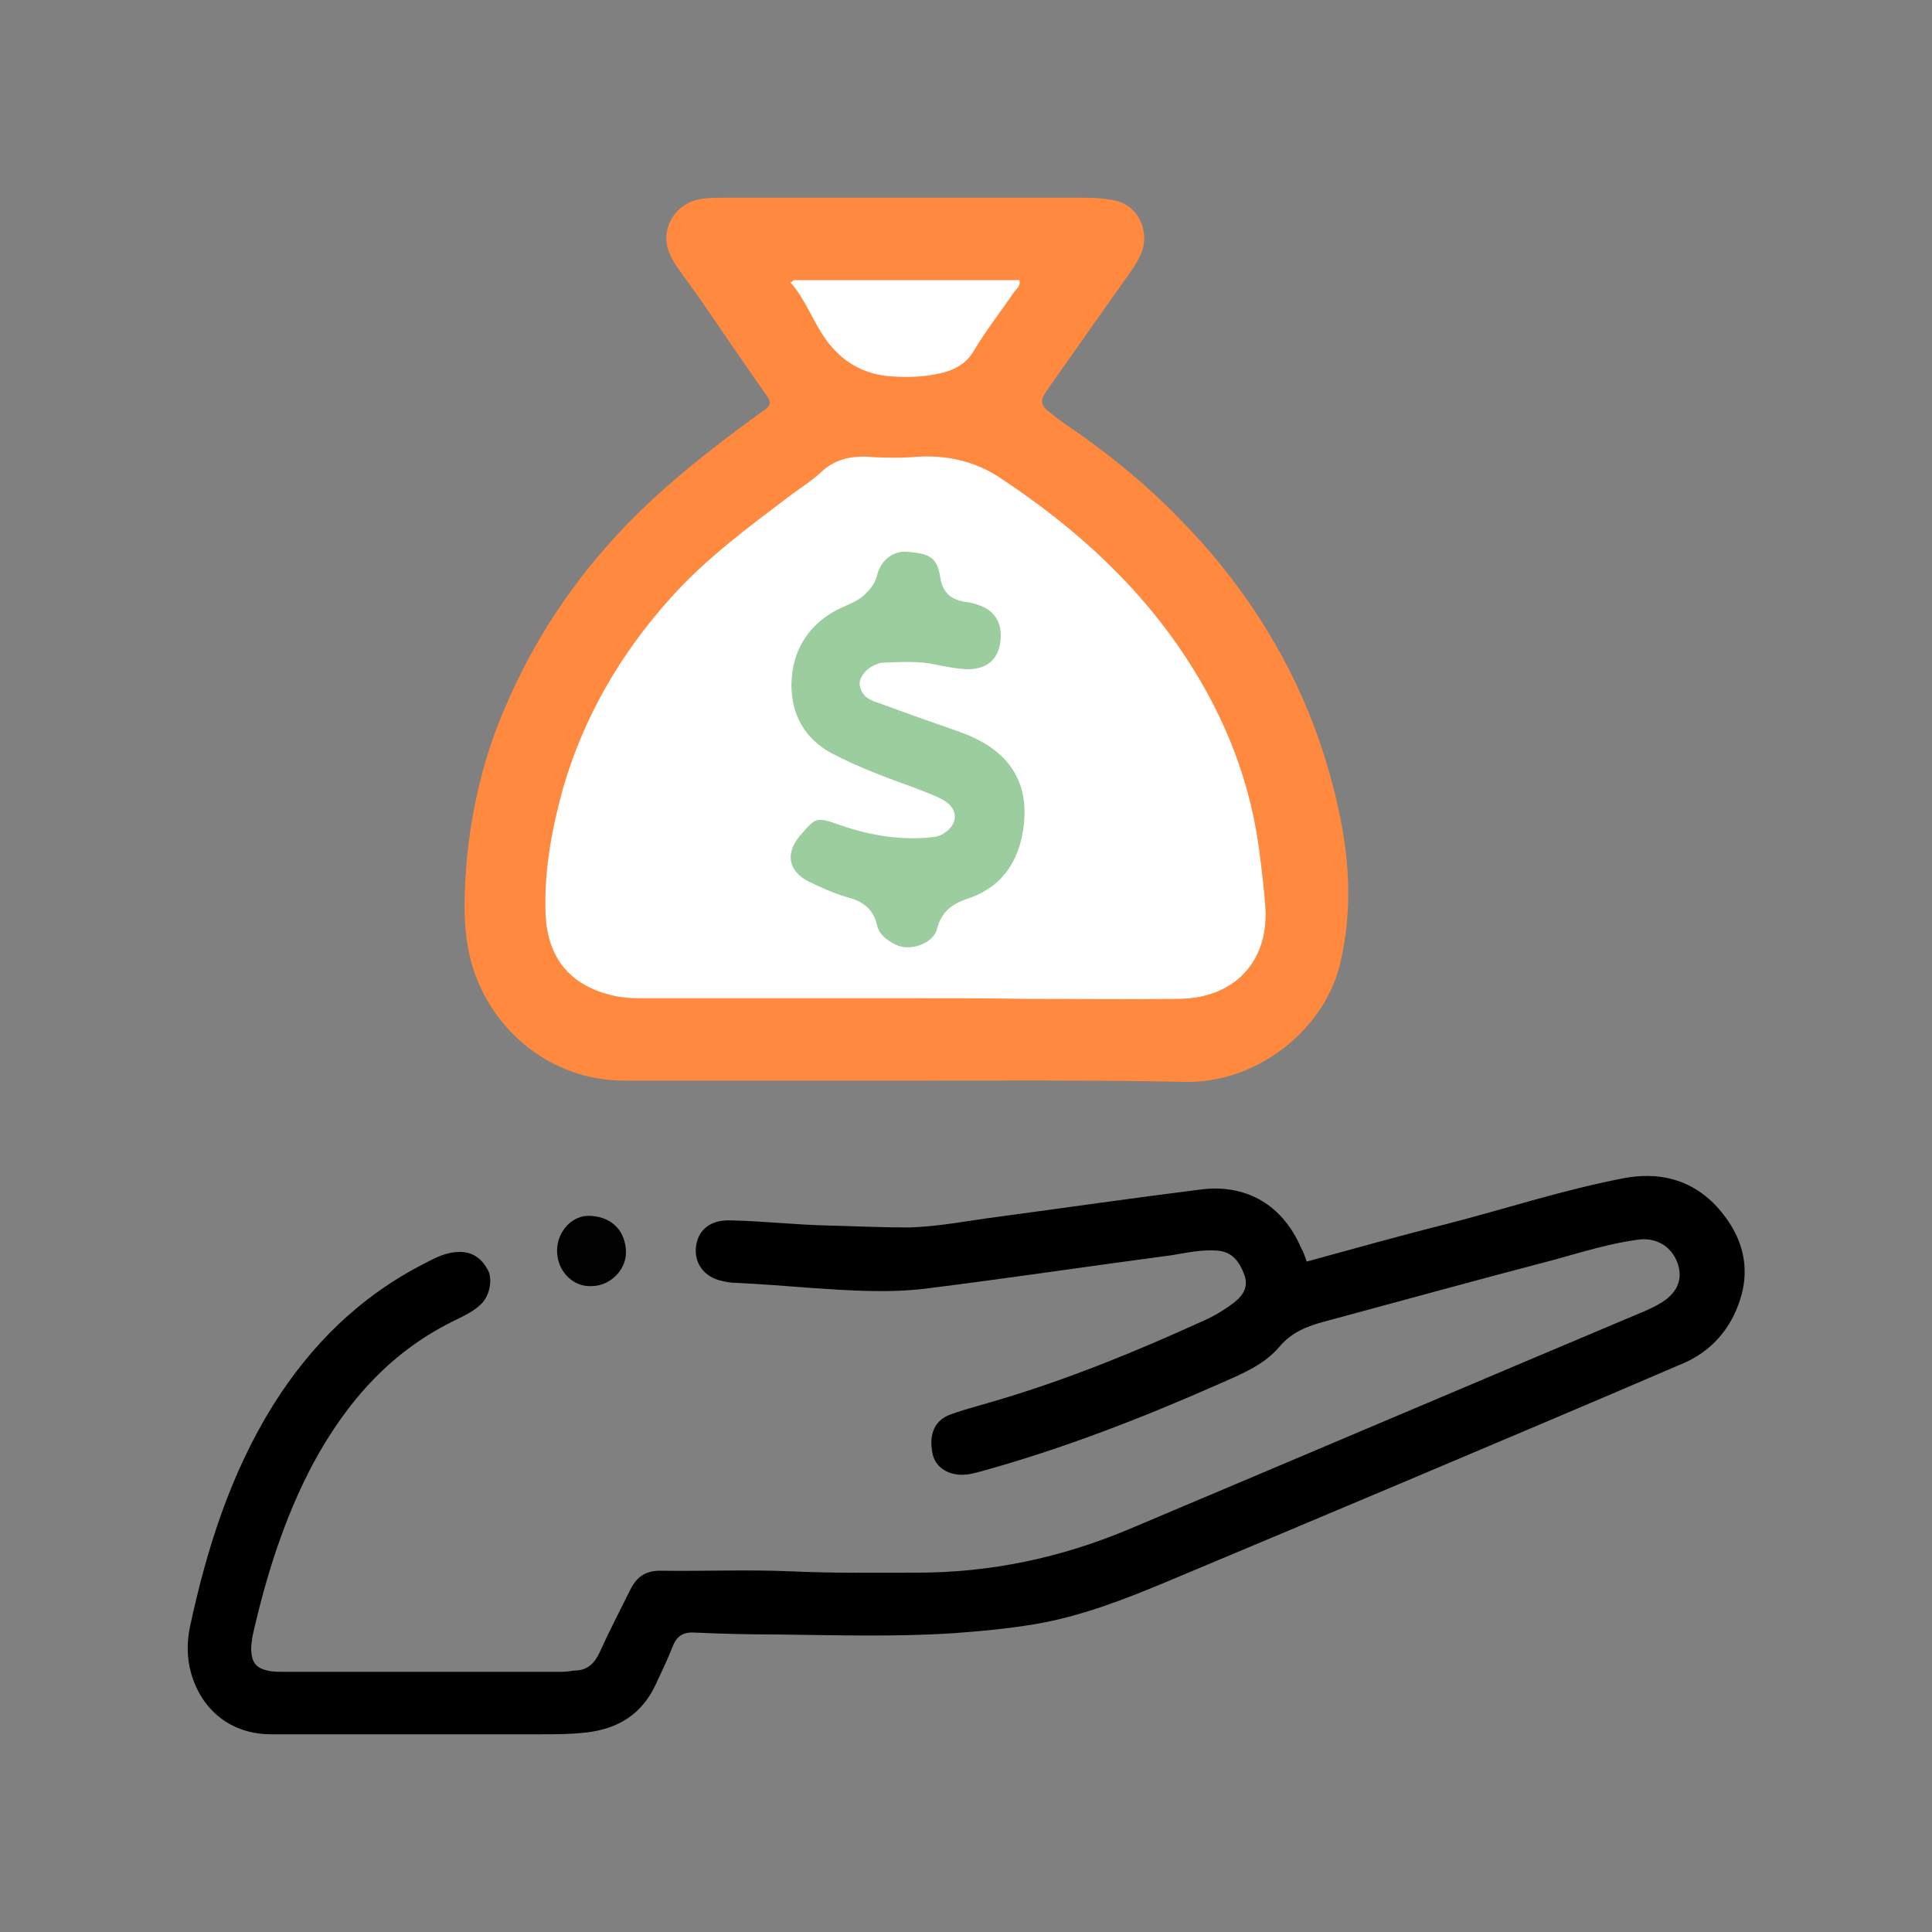
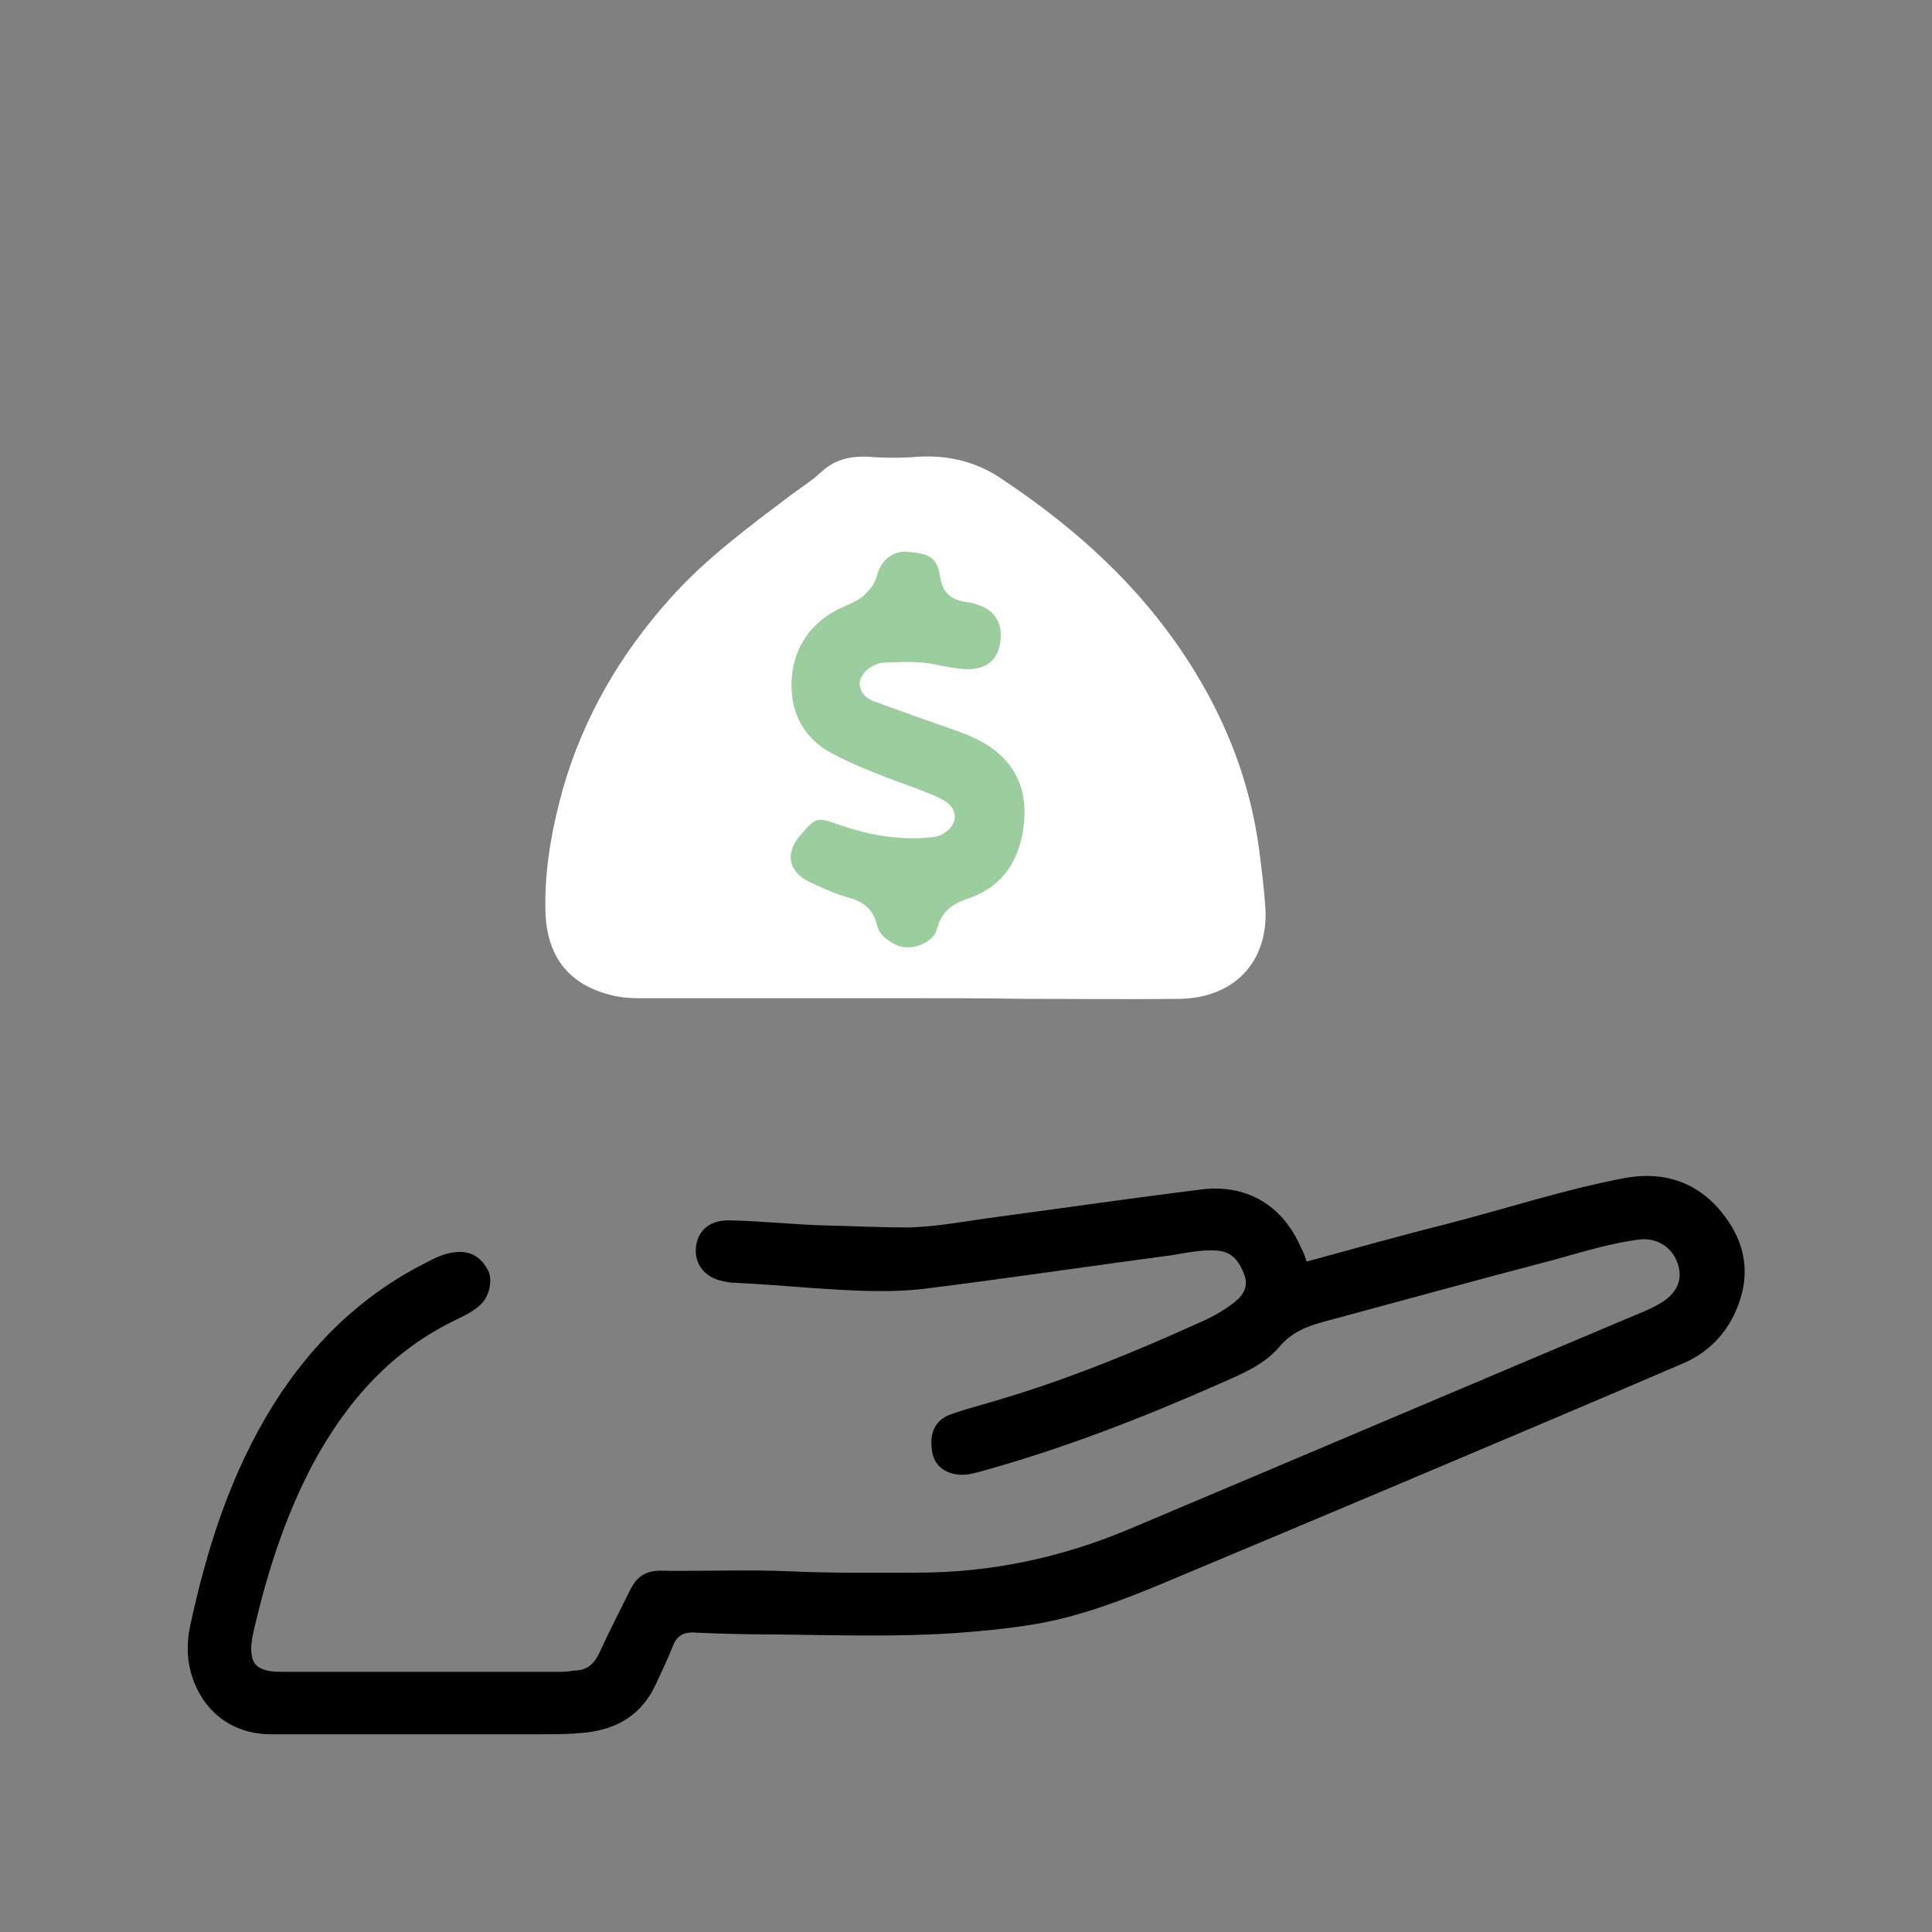
<svg xmlns="http://www.w3.org/2000/svg" version="1.1" id="Livello_1" x="0px" y="0px" viewBox="0 0 300 300" style="enable-background:new 0 0 300 300;" xml:space="preserve">
  <rect x="0" y="0" width="300" height="300" fill="#808080" stroke="none" />
  <style type="text/css">
	.st0{fill:#FF893F;}
	.st1{fill:#010101;}
	.st2{fill:#FFFFFF;}
	.st3{fill:#9CCD9E;}
</style>
  <g>
-     <path class="st0" d="M140.6,167.8c-14.6,0-29.1,0-43.7,0c-11.8,0-21.5-8.5-24-19.5c-1.1-5-0.8-10-0.4-15c0.8-8.1,2.7-16.1,6-23.6   C82.9,99.4,89,90.2,96.8,82c6.4-6.7,13.6-12.3,21-17.7c0.3-0.2,0.7-0.5,1-0.7c0.8-0.6,1-1.1,0.3-2.1c-3.4-4.8-6.7-9.7-10-14.5   c-1.3-1.9-2.7-3.7-4-5.6c-1-1.5-1.8-3.1-1.6-5c0.3-2.8,2.4-5,5.3-5.5c1.3-0.2,2.5-0.2,3.8-0.2c18.6,0,37.1,0,55.7,0   c1.7,0,3.4,0.1,5.1,0.5c3.3,0.8,5.1,4.6,3.9,7.9c-0.4,1.1-1,2-1.6,2.9c-4.2,5.9-8.3,11.8-12.5,17.7c-0.3,0.5-0.7,1-1,1.5   c-0.6,0.9-0.5,1.8,0.4,2.5c0.9,0.7,1.7,1.4,2.6,2c6.2,4.2,12.1,8.9,17.3,14.2c13.1,13.1,21.9,28.7,25.6,47   c1.5,7.4,1.8,14.8,0.1,22.3c-2.2,10.2-12.4,18.8-23.8,18.8C169.9,167.7,155.2,167.8,140.6,167.8z" />
    <path d="M202.9,195.9c7.3-2,14.4-4,21.6-5.8c9.3-2.4,18.4-5.4,27.9-7.2c6.2-1.1,11.5,0.8,15.3,5.8c3.7,4.8,4.2,10.1,1.5,15.6   c-1.8,3.6-4.6,6.1-8.3,7.6c-14.2,6.1-28.4,12.1-42.6,18.1c-12.3,5.2-24.7,10.4-37.1,15.6c-6.7,2.8-13.4,5.4-20.5,6.6   c-4.2,0.7-8.4,1.1-12.6,1.4c-9.2,0.6-18.4,0.3-27.6,0.2c-4.2,0-8.5-0.1-12.7-0.3c-1.9-0.1-2.8,0.7-3.4,2.3c-0.8,2-1.7,3.9-2.6,5.8   c-2.1,4.5-5.7,6.8-10.6,7.4c-2.5,0.3-4.9,0.3-7.4,0.3c-13.9,0-27.8,0-41.7,0c-6.1,0-10.7-3.6-12.4-9.4c-0.7-2.4-0.7-4.9-0.2-7.3   c2.6-12.1,6.3-23.8,12.9-34.4c5.9-9.4,13.5-16.9,23.5-22c1.7-0.9,3.4-1.8,5.5-1.8c2.1,0,3.4,1.1,4.3,2.7c0.9,1.5,0.3,4.2-1,5.4   c-1,1-2.4,1.7-3.6,2.3c-10.2,4.8-17.2,12.7-22.5,22.5c-4.5,8.5-7.3,17.5-9.4,26.8c-0.1,0.7-0.2,1.4-0.2,2c0.1,2.2,0.8,3,3,3.4   c0.7,0.1,1.4,0.1,2,0.1c14.4,0,28.8,0,43.2,0c0.7,0,1.3-0.1,2-0.2c2,0,3.1-1.1,3.9-2.8c1.5-3.3,3.2-6.6,4.8-9.8   c1-2,2.4-2.9,4.6-2.9c6.8,0.1,13.6-0.2,20.4,0.1c6.6,0.3,13.1,0.2,19.6,0.2c11.3,0,22.2-2.3,32.7-6.7c26.8-11.3,53.6-22.7,80.4-34   c0.9-0.4,1.7-0.8,2.5-1.3c2.5-1.6,3.3-3.8,2.3-6.3c-1-2.5-3.4-3.8-6.1-3.4c-4.4,0.6-8.6,1.9-12.9,3.1c-11.9,3.1-23.8,6.4-35.7,9.6   c-2.7,0.7-5.2,1.7-7.1,4c-2.4,2.8-5.9,4.2-9.3,5.7c-12,5.3-24.1,10-36.7,13.5c-1.1,0.3-2.1,0.6-3.2,0.6c-2.4,0-4.2-1.3-4.6-3.3   c-0.6-3,0.3-5.2,2.9-6.1c2.5-0.9,5-1.5,7.6-2.3c10.7-3.2,21-7.4,31.1-12c1.9-0.8,3.6-1.8,5.3-3.1c1.4-1.1,2.2-2.5,1.5-4.3   c-0.7-1.9-1.8-3.5-4.1-3.7c-2.4-0.2-4.7,0.3-7.1,0.7c-12.8,1.7-25.5,3.6-38.3,5.2c-5.8,0.7-11.7,0.3-17.6-0.1   c-3.9-0.3-7.8-0.6-11.7-0.8c-0.8,0-1.5-0.1-2.3-0.3c-2.8-0.6-4.4-2.8-4-5.5c0.4-2.6,2.4-4,5.3-3.9c5.1,0.1,10.2,0.7,15.3,0.8   c4.1,0.1,8.1,0.3,12.2,0.3c4.9-0.1,9.6-1.1,14.4-1.7c10.4-1.4,20.8-2.9,31.2-4.2c7.1-0.9,12.7,2.5,15.5,9   C202.4,194.4,202.6,195,202.9,195.9z" />
-     <path class="st1" d="M86.5,194.2c0-3,2.4-5.6,5.2-5.4c3.6,0.2,5.4,2.6,5.5,5.5c0.1,2.9-2.5,5.4-5.3,5.4   C89,199.9,86.5,197.4,86.5,194.2z" />
    <path class="st2" d="M141,155c-14,0-27.9,0-41.9,0c-1.7,0-3.4-0.2-5-0.7c-5.9-1.7-9.2-5.9-9.4-12.7c-0.2-6.5,1-12.9,2.7-19.1   c3.2-11.1,8.9-20.9,16.6-29.5c5.6-6.3,12.3-11.2,18.9-16.2c1.5-1.1,3.1-2.1,4.5-3.4c2.5-2.4,5.4-2.7,8.5-2.4c1.9,0.1,3.7,0.1,5.6,0   c5.1-0.5,9.9,0.5,14.1,3.4c11.6,7.7,21.7,16.9,29.2,28.7c5.6,8.8,9.3,18.3,10.7,28.7c0.4,3.1,0.8,6.2,1,9.4   c0.4,8.2-4.9,13.8-13.4,13.9c-8,0.1-16,0-24,0C153.1,155,147.1,155,141,155z" />
-     <path class="st2" d="M123.2,43.5c11.7,0,23.4,0,35.1,0c0.2,0.9-0.4,1.3-0.8,1.8c-2.1,3.1-4.4,6-6.3,9.2c-1.4,2.4-3.8,3.3-6.4,3.7   c-2.3,0.4-4.6,0.4-6.9,0.2c-4-0.4-7.2-2.3-9.6-5.6c-2.1-2.9-3.2-6.3-5.6-9C123,43.8,123.1,43.7,123.2,43.5z" />
    <path class="st3" d="M155.4,98.6c0,3.6-2,5.5-5.6,5.3c-1.5-0.1-3-0.4-4.5-0.7c-2.7-0.6-5.4-0.4-8.1-0.3c-0.4,0-0.8,0.1-1.2,0.3   c-1.4,0.5-2.7,2-2.5,3.2c0.2,1.4,1.2,2.2,2.5,2.6c3.8,1.4,7.7,2.8,11.5,4.1c2.3,0.8,4.7,1.7,6.7,3.2c4.4,3.3,5.5,7.8,4.6,13   c-0.9,5.1-3.7,8.7-8.7,10.3c-2.3,0.8-3.9,2-4.6,4.6c-0.5,2.3-4.2,3.6-6.4,2.5c-1.4-0.7-2.6-1.6-2.9-3c-0.6-2.7-2.4-3.8-4.7-4.4   c-2.1-0.6-4-1.5-5.9-2.4c-3.2-1.6-3.7-4.4-1.4-7.1c2.5-2.9,2.5-3,6.2-1.7c4.3,1.5,8.7,2.3,13.3,2c0.9-0.1,1.9-0.1,2.7-0.6   c2.4-1.4,2.5-3.8,0.2-5.2c-1.4-0.8-2.9-1.3-4.4-1.9c-4.4-1.6-8.8-3.2-13-5.4c-4.3-2.3-6.3-6.1-6.3-10.6c0-5,2.4-9.6,7.9-12.1   c1.3-0.6,2.7-1.1,3.7-2.2c0.8-0.8,1.4-1.6,1.7-2.8c0.6-2.4,2.6-3.9,4.9-3.6c3.2,0.3,4.4,0.8,4.9,3.9c0.4,2.6,1.8,3.6,4.2,3.9   c0.8,0.1,1.7,0.4,2.4,0.7C154.2,94.9,155.4,96.4,155.4,98.6z" />
  </g>
</svg>